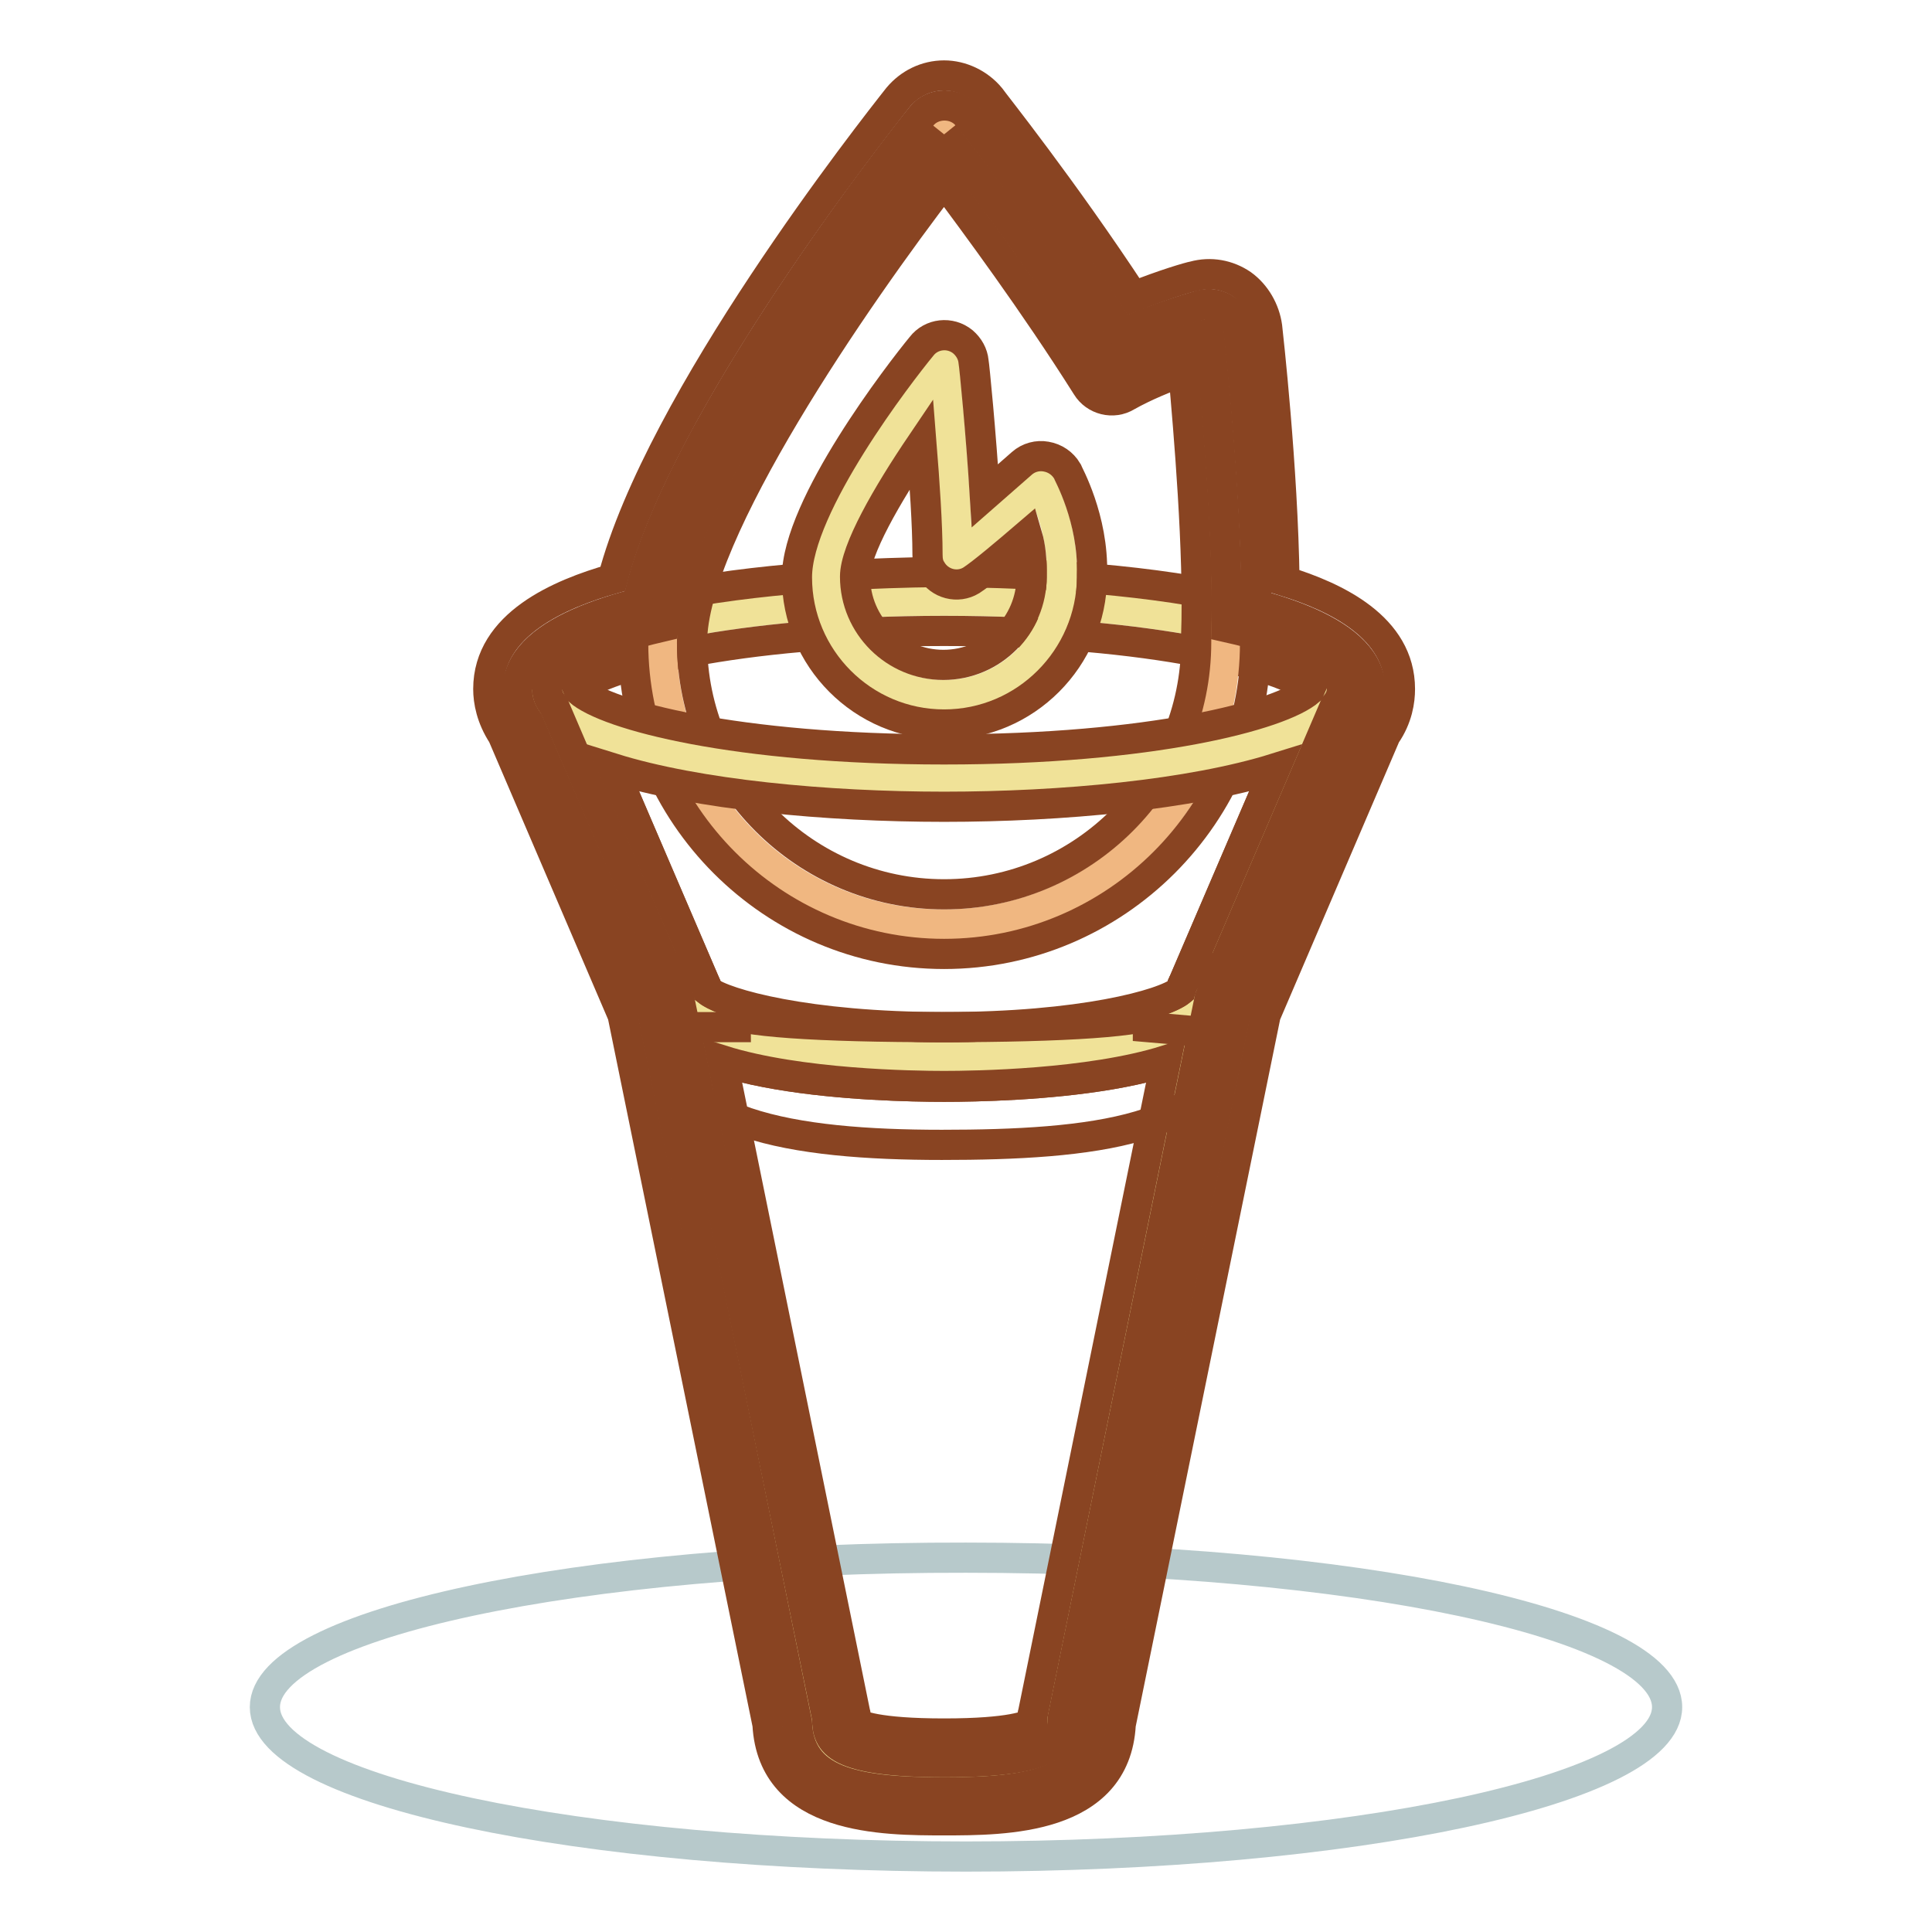
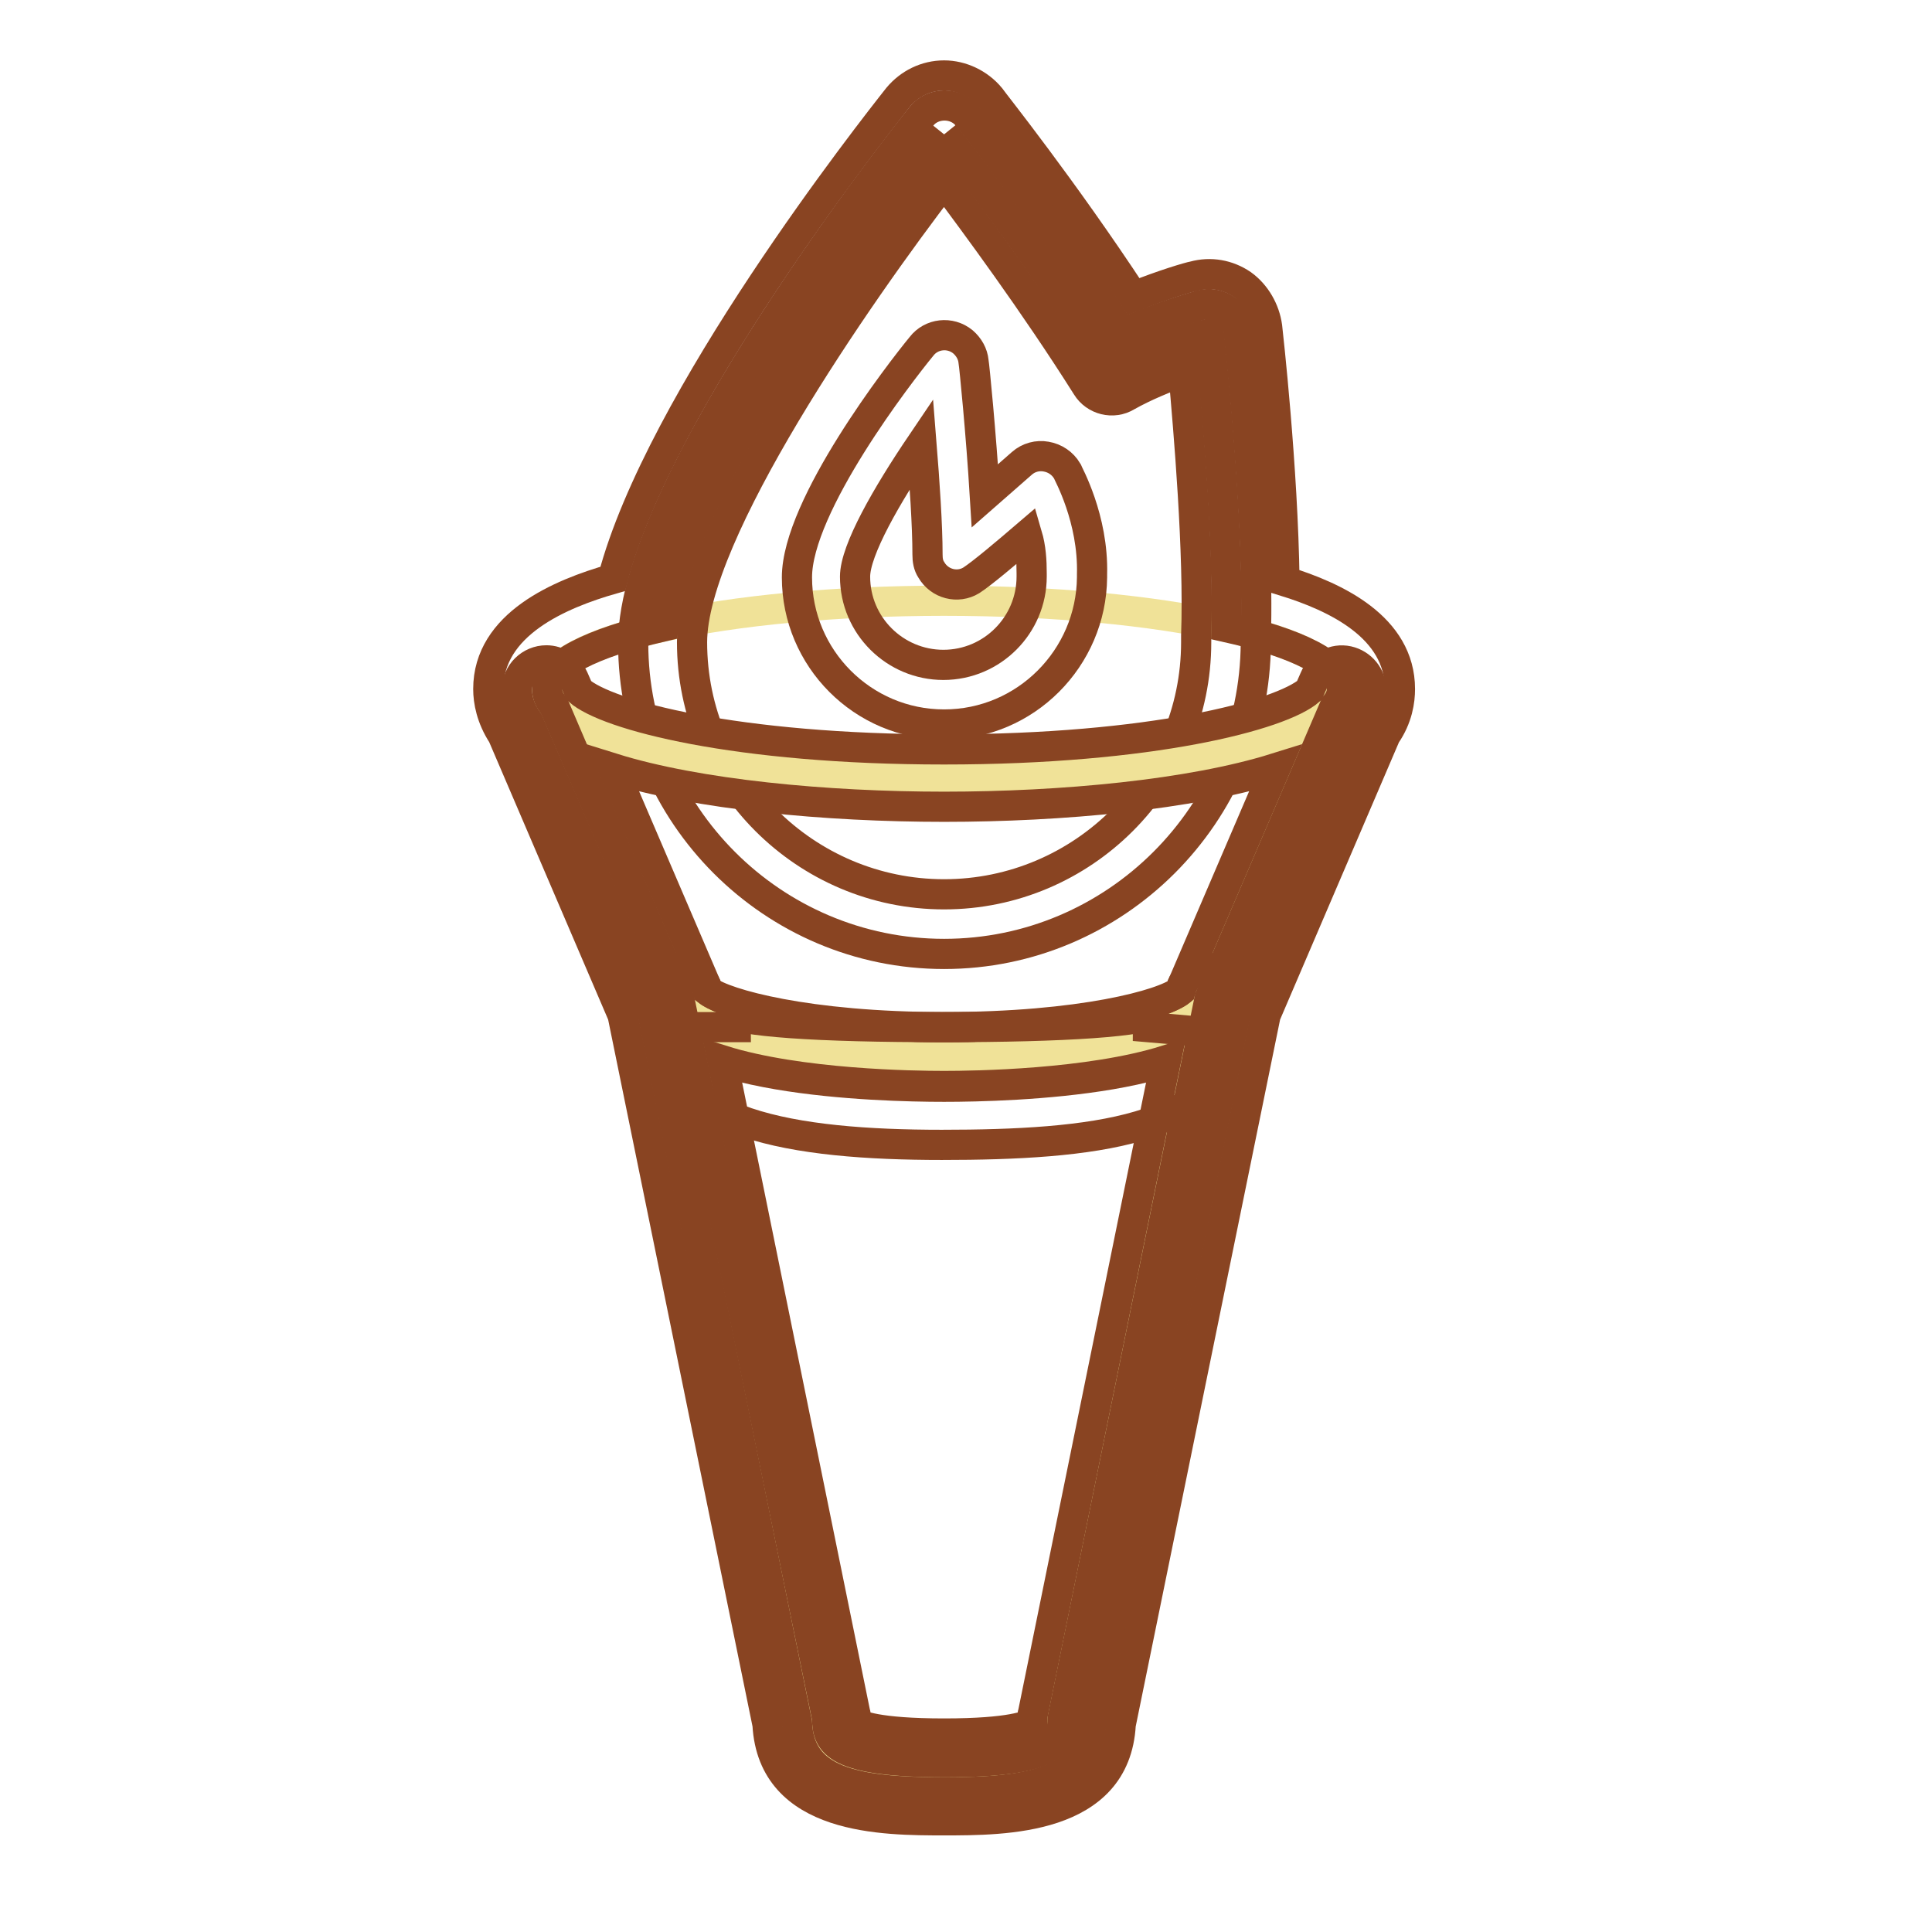
<svg xmlns="http://www.w3.org/2000/svg" version="1.1" x="0px" y="0px" viewBox="0 0 256 256" enable-background="new 0 0 256 256" xml:space="preserve">
  <g>
-     <path stroke-width="4" fill-opacity="0" stroke="#b7c9cb" d="M35.1,226.2c0,11,41.6,19.8,92.9,19.8c51.3,0,92.9-8.9,92.9-19.8l0,0c0-11-41.6-19.8-92.9-19.8 C76.7,206.3,35.1,215.2,35.1,226.2L35.1,226.2z" />
    <path stroke-width="4" fill-opacity="0" stroke="#f0e298" d="M72.5,91.3c0-6.5,23.6-11.7,52.6-11.7s52.6,5.2,52.6,11.7l-17.5,40.9c0,4.3-15.7,7.8-35.1,7.8 S90,136.6,90,132.3L72.5,91.3z" />
-     <path stroke-width="4" fill-opacity="0" stroke="#894422" d="M125.1,144c-8.8,0-37.1-0.8-38.9-10.7L68.9,92.9c-0.2-0.5-0.3-1-0.3-1.5c0-15.1,50.7-15.6,56.5-15.6 c5.8,0,56.5,0.4,56.5,15.6c0,0.5-0.1,1.1-0.3,1.5L164,133.3C162.2,143.2,133.9,144,125.1,144L125.1,144z M93.8,131.4 c2.2,1.7,13.1,4.8,31.3,4.8c18.2,0,29.1-3,31.3-4.8c0.1-0.2,0.1-0.5,0.2-0.7l16.9-39.4c-3.2-3-20.6-7.7-48.4-7.7 c-27.8,0-45.2,4.7-48.4,7.7l16.9,39.4C93.7,130.9,93.8,131.2,93.8,131.4L93.8,131.4z" />
-     <path stroke-width="4" fill-opacity="0" stroke="#f0b781" d="M162.4,84.5c0.5-15.5-2.2-40.3-2.2-40.3s-7.7,2-12.9,5.1c-10.4-16.7-22.2-31.5-22.2-31.5 S87.7,64.6,87.7,85.2c0,20.6,16.7,37.3,37.3,37.3c20.6,0,37.3-16.7,37.3-37.3C162.4,84.9,162.4,84.7,162.4,84.5L162.4,84.5z" />
    <path stroke-width="4" fill-opacity="0" stroke="#894422" d="M125.1,126.4c-22.7,0-41.2-18.5-41.2-41.2c0-21.7,36.6-67.9,38.2-69.8c1.5-1.9,4.6-1.9,6.1,0 c0.1,0.1,10.7,13.4,20.5,28.8c5-2.3,10.2-3.7,10.5-3.8c2.1-0.5,4.2,0.7,4.8,2.8c0,0.2,0.1,0.4,0.1,0.6c0.1,1,2.8,25.1,2.3,40.7 c0,0.3,0,0.5,0,0.7C166.3,107.9,147.8,126.4,125.1,126.4z M125.1,24.1c-11.6,15.1-33.4,46.6-33.4,61c0,18.4,15,33.4,33.4,33.4 s33.4-15,33.4-33.4l0-0.6c0-0.1,0-0.2,0-0.3c0.4-11-1-27.1-1.7-35c-2.3,0.8-5.2,2-7.5,3.3c-1.8,1.1-4.2,0.5-5.3-1.3 C137,40.1,129.2,29.6,125.1,24.1z" />
-     <path stroke-width="4" fill-opacity="0" stroke="#f0e298" d="M140.7,76.1c0.2-6.5-2.8-11.8-2.8-11.8s-8.9,8-11.1,9.3c0-8.5-1.7-25.3-1.7-25.3s-15.6,19.6-15.6,28.2 s7,15.6,15.6,15.6c8.6,0,15.6-7,15.6-15.6C140.7,76.3,140.7,76.2,140.7,76.1z" />
    <path stroke-width="4" fill-opacity="0" stroke="#894422" d="M125.1,96c-10.8,0-19.5-8.8-19.5-19.5c0-9.5,13.7-27.2,16.5-30.6c1.3-1.7,3.8-2,5.5-0.6 c0.8,0.7,1.3,1.6,1.4,2.6c0.1,0.5,1,9.6,1.5,17.8c1.6-1.4,3.3-2.9,4.9-4.3c0.9-0.8,2.1-1.1,3.2-0.9c1.2,0.2,2.2,0.9,2.8,1.9 c0.1,0.3,3.5,6.3,3.3,13.7c0,0.1,0,0.2,0,0.4C144.6,87.2,135.9,96,125.1,96L125.1,96z M122.1,58.8c-4.6,6.8-8.8,14.1-8.8,17.6 c0,6.5,5.3,11.7,11.7,11.7c6.5,0,11.7-5.3,11.7-11.7l0-0.1c0-0.1,0-0.2,0-0.3c0-1.7-0.1-3.4-0.6-5.1c-2.8,2.4-6,5.1-7.4,6 c-1.8,1.1-4.2,0.5-5.3-1.4c-0.4-0.6-0.5-1.3-0.5-2C122.9,69.6,122.5,63.8,122.1,58.8L122.1,58.8z" />
    <path stroke-width="4" fill-opacity="0" stroke="#f0e298" d="M90,132.3c0,4.3,15.7,7.8,35.1,7.8s35.1-3.5,35.1-7.8l17.5-40.9c0,6.5-23.6,11.7-52.6,11.7 s-52.6-5.2-52.6-11.7L90,132.3z" />
    <path stroke-width="4" fill-opacity="0" stroke="#894422" d="M125.1,144c-8.8,0-37.1-0.8-38.9-10.7L70,95.6c-1.2-1.6-1.5-3.2-1.5-4.2c0-2.2,1.8-3.9,3.9-3.9 c1.5,0,2.9,0.9,3.6,2.4l0.7,1.6c3.7,3.3,20.9,7.8,48.4,7.8c27.4,0,44.6-4.5,48.4-7.8l0.7-1.6c0.7-1.7,2.6-2.7,4.4-2.3 c1.8,0.4,3.1,2,3.1,3.8c0,1.1-0.3,2.6-1.5,4.2L164,133.3C162.2,143.2,133.9,144,125.1,144L125.1,144z M93.8,131.4 c2.2,1.7,13.1,4.8,31.3,4.8c18.2,0,29.1-3,31.3-4.8c0.1-0.2,0.1-0.5,0.2-0.7l12.4-28.9c-11.2,3.5-28.3,5.1-43.9,5.1 c-15.6,0-32.7-1.6-43.9-5.1l12.4,28.9C93.7,130.9,93.8,131.2,93.8,131.4z" />
    <path stroke-width="4" fill-opacity="0" stroke="#f0e298" d="M90,132.3c0,4.3,15.7,7.8,35.1,7.8s35.1-3.5,35.1-7.8l-19.5,95.5c0,3.2-1.1,5.8-15.6,5.8 s-15.6-2.6-15.6-5.8L90,132.3z" />
    <path stroke-width="4" fill-opacity="0" stroke="#894422" d="M125.1,237.5c-12.1,0-19.2-1.5-19.5-9.3L86.4,134c-0.2-0.6-0.3-1.2-0.3-1.8c0-2.2,1.7-3.9,3.9-3.9 c1.8,0,3.4,1.3,3.8,3c2.2,1.7,13.1,4.8,31.3,4.8c18.2,0,29.1-3,31.3-4.8c0.4-1.9,2.2-3.2,4.2-3c2,0.2,3.5,1.9,3.5,3.9 c0,0.6-0.1,1.2-0.3,1.8l-19.2,94.1C144.3,235.9,137.2,237.5,125.1,237.5z M113.4,228.3c0.5,0.3,2.7,1.4,11.7,1.4 c9,0,11.2-1.1,11.7-1.4c0-0.1,0-0.3,0-0.6c0-0.3,0-0.5,0.1-0.8l17.6-86.4c-10.2,3.2-25.4,3.4-29.4,3.4c-4,0-19.2-0.2-29.4-3.4 l17.6,86.4c0.1,0.3,0.1,0.5,0.1,0.8C113.4,228,113.4,228.2,113.4,228.3z" />
    <path stroke-width="4" fill-opacity="0" stroke="#894422" d="M124.8,151.7c-19.6,0-37-2.7-37-15.6h9.7c0-2.1-1.1-1.7-1.7-2.1c2,1.4,12.5,2.1,29,2.1 c16.4,0,27-0.7,29-2.1c-0.6,0.4-1.7-0.1-1.7,2.1l10.4,0.9C162.5,149.9,144.3,151.7,124.8,151.7z" />
    <path stroke-width="4" fill-opacity="0" stroke="#894422" d="M125.1,17.8c0,0,11.9,14.8,22.2,31.5c5.2-3.1,12.9-5.1,12.9-5.1s2.6,23.4,2.3,38.9c9.4,2.1,15.3,5,15.3,8.2 c0,0.8-0.3,1.5-0.9,2.2l-16.6,38.7l-19.5,95.5c0,3.2-1.1,5.8-15.6,5.8s-15.6-2.6-15.6-5.8L90,132.3L73.4,93.5 c-0.6-0.7-0.9-1.4-0.9-2.2c0-3.2,5.9-6.1,15.4-8.3C90.1,61.6,125.1,17.8,125.1,17.8 M125.1,10c-2.4,0-4.6,1.1-6.1,2.9 c-3.4,4.3-31.6,40.1-37.8,63.8c-7,2-16.5,6-16.5,14.6c0,1.6,0.4,3.8,1.9,6.1l15.9,37.1l19.2,94c0.7,12.7,15.4,12.7,23.4,12.7 c8,0,22.7,0,23.4-12.7l19.2-94l15.9-37.1c1.6-2.3,1.9-4.6,1.9-6.1c0-8.2-8.5-12.2-15.3-14.3C170,62,168,44.2,167.9,43.3 c-0.3-2.2-1.5-4.3-3.3-5.6c-1.9-1.3-4.2-1.7-6.4-1.1c-0.6,0.1-4,1.1-8,2.7c-9.4-14.3-18.6-25.8-19-26.4 C129.7,11.1,127.4,10,125.1,10z" />
  </g>
</svg>